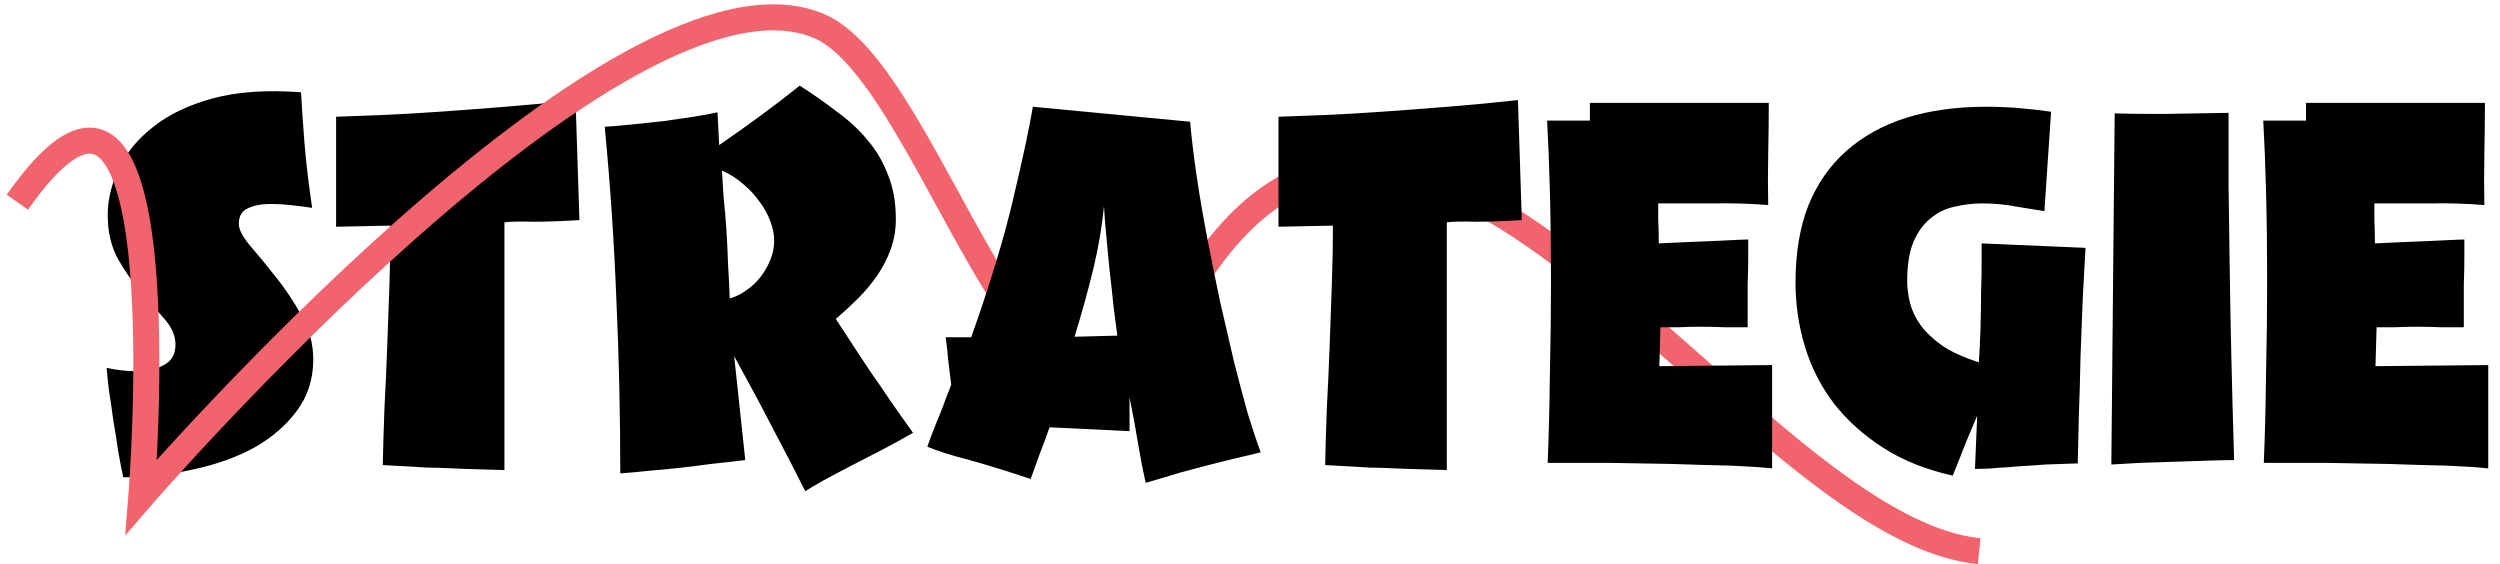
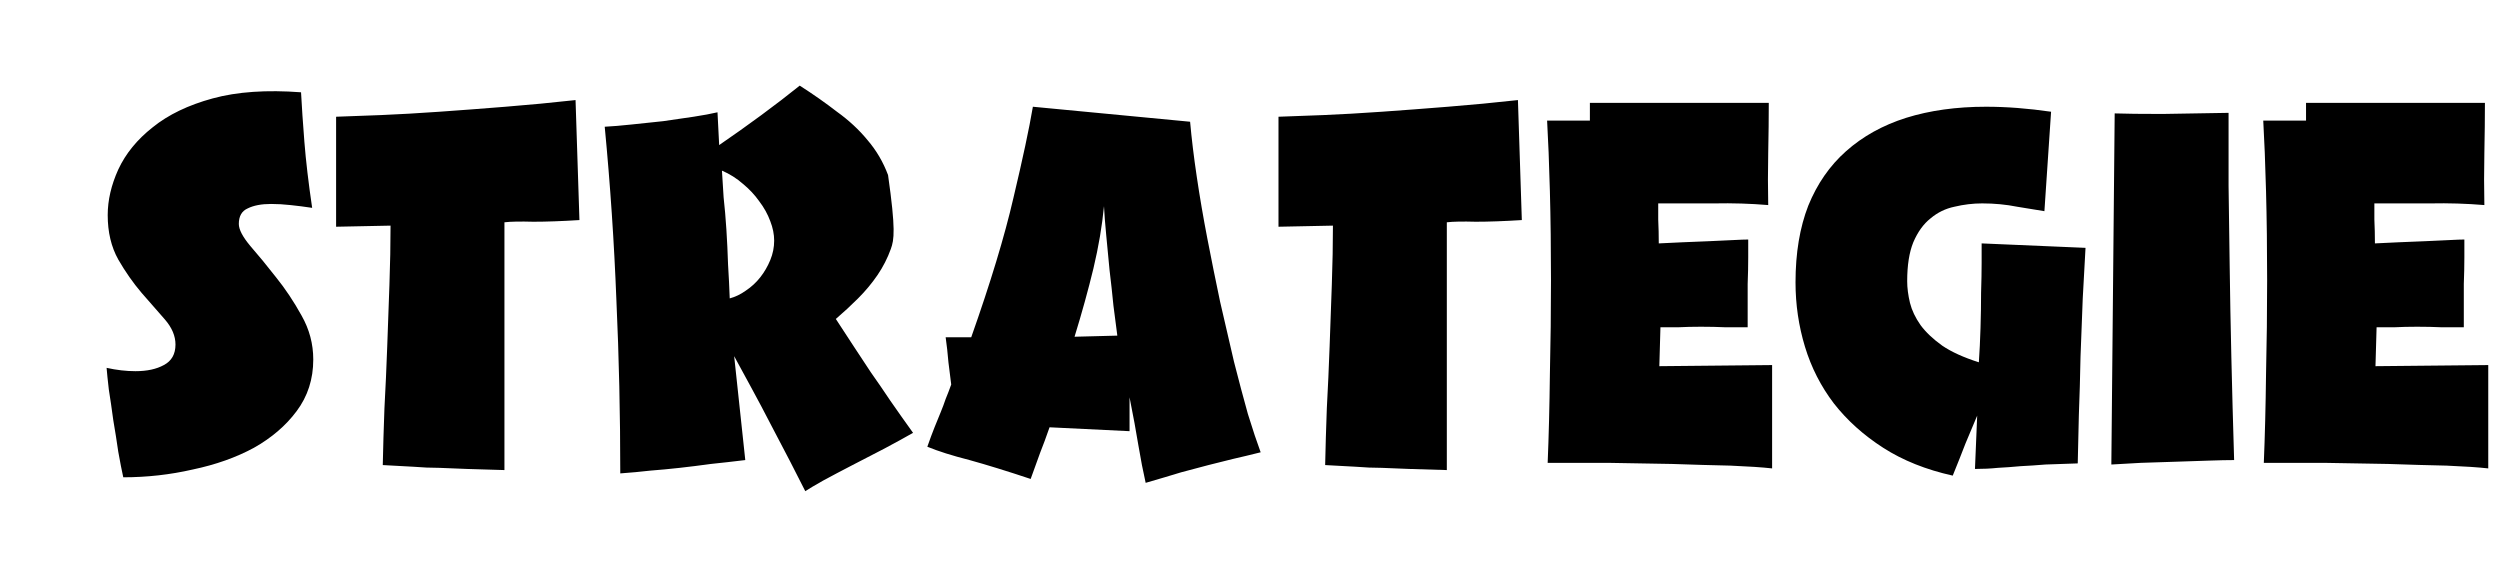
<svg xmlns="http://www.w3.org/2000/svg" width="288" height="65" viewBox="0 0 288 65" fill="none">
-   <path d="M12.408 24.776C12.408 23.069 12.813 21.32 13.624 19.528C14.477 17.693 15.8 16.072 17.592 14.664C19.384 13.213 21.688 12.104 24.504 11.336C27.32 10.568 30.712 10.333 34.68 10.632C34.765 12.253 34.893 14.152 35.064 16.328C35.235 18.504 35.533 21.043 35.96 23.944C35.107 23.816 34.275 23.709 33.464 23.624C32.696 23.539 31.949 23.496 31.224 23.496C30.115 23.496 29.219 23.667 28.536 24.008C27.853 24.307 27.512 24.904 27.512 25.8C27.512 26.44 27.96 27.293 28.856 28.36C29.752 29.384 30.733 30.579 31.8 31.944C32.867 33.267 33.848 34.739 34.744 36.36C35.64 37.939 36.088 39.624 36.088 41.416C36.088 43.677 35.448 45.661 34.168 47.368C32.931 49.032 31.288 50.44 29.24 51.592C27.192 52.701 24.845 53.533 22.2 54.088C19.597 54.685 16.931 54.984 14.2 54.984C14.029 54.216 13.837 53.235 13.624 52.04C13.453 50.845 13.261 49.629 13.048 48.392C12.877 47.112 12.707 45.939 12.536 44.872C12.408 43.763 12.323 42.931 12.28 42.376C13.432 42.632 14.541 42.76 15.608 42.76C16.931 42.76 18.019 42.525 18.872 42.056C19.768 41.587 20.216 40.797 20.216 39.688C20.216 38.707 19.811 37.747 19 36.808C18.189 35.869 17.293 34.845 16.312 33.736C15.331 32.584 14.435 31.304 13.624 29.896C12.813 28.445 12.408 26.739 12.408 24.776ZM38.719 26.12V13.448C40.127 13.405 41.855 13.341 43.903 13.256C45.951 13.171 48.191 13.043 50.623 12.872C53.055 12.701 55.594 12.509 58.239 12.296C60.927 12.083 63.615 11.827 66.303 11.528L66.751 25.352C64.703 25.48 62.932 25.544 61.439 25.544C59.946 25.501 58.836 25.523 58.111 25.608V54.152C56.404 54.109 54.975 54.067 53.823 54.024C52.671 53.981 51.604 53.939 50.623 53.896C49.642 53.896 48.639 53.853 47.615 53.768C46.634 53.725 45.46 53.661 44.095 53.576C44.138 51.528 44.202 49.352 44.287 47.048C44.415 44.701 44.522 42.333 44.607 39.944C44.692 37.512 44.778 35.123 44.863 32.776C44.948 30.387 44.991 28.125 44.991 25.992L38.719 26.12ZM92.128 9.864C93.664 10.845 95.093 11.848 96.416 12.872C97.781 13.853 98.955 14.941 99.936 16.136C100.96 17.331 101.749 18.675 102.304 20.168C102.901 21.619 103.2 23.304 103.2 25.224C103.2 26.461 103.008 27.613 102.624 28.68C102.24 29.747 101.728 30.749 101.088 31.688C100.448 32.627 99.701 33.523 98.848 34.376C98.037 35.187 97.184 35.976 96.288 36.744C97.013 37.853 97.696 38.899 98.336 39.88C98.976 40.861 99.637 41.864 100.32 42.888C101.045 43.912 101.792 45 102.56 46.152C103.328 47.261 104.203 48.499 105.184 49.864C104.288 50.376 103.2 50.973 101.92 51.656C100.683 52.296 99.445 52.936 98.208 53.576C96.971 54.216 95.84 54.813 94.816 55.368C93.835 55.923 93.152 56.328 92.768 56.584C92.299 55.688 91.723 54.557 91.04 53.192C90.357 51.869 89.632 50.483 88.864 49.032C88.096 47.539 87.328 46.088 86.56 44.68C85.792 43.272 85.131 42.056 84.576 41.032L85.856 53C84.448 53.171 83.125 53.32 81.888 53.448C80.651 53.619 79.456 53.768 78.304 53.896C77.152 54.024 76.021 54.131 74.912 54.216C73.803 54.344 72.651 54.451 71.456 54.536C71.456 47.795 71.307 41.139 71.008 34.568C70.752 27.955 70.304 21.299 69.664 14.6C70.517 14.557 71.541 14.472 72.736 14.344C73.931 14.216 75.147 14.088 76.384 13.96C77.621 13.789 78.795 13.619 79.904 13.448C81.013 13.277 81.931 13.107 82.656 12.936L82.848 16.712C84.469 15.603 86.091 14.451 87.712 13.256C89.333 12.061 90.805 10.931 92.128 9.864ZM84.064 34.376C84.704 34.205 85.323 33.907 85.92 33.48C86.56 33.053 87.115 32.541 87.584 31.944C88.053 31.347 88.437 30.685 88.736 29.96C89.035 29.235 89.184 28.488 89.184 27.72C89.184 26.995 89.035 26.248 88.736 25.48C88.437 24.669 88.011 23.901 87.456 23.176C86.944 22.451 86.325 21.789 85.6 21.192C84.875 20.552 84.064 20.04 83.168 19.656C83.211 20.509 83.275 21.533 83.36 22.728C83.488 23.88 83.595 25.117 83.68 26.44C83.765 27.763 83.829 29.107 83.872 30.472C83.957 31.837 84.021 33.139 84.064 34.376Z" fill="black" />
-   <path d="M2 23.294C21.267 -4.224 16.281 57.24 16.281 57.24C16.281 57.24 71.686 -6.871 94.453 3.042C108.131 8.998 120.295 63.917 135.488 35.928C161.903 -12.769 200.114 60.74 228 63.491" stroke="#F1646E" stroke-width="3" stroke-miterlimit="10" />
+   <path d="M12.408 24.776C12.408 23.069 12.813 21.32 13.624 19.528C14.477 17.693 15.8 16.072 17.592 14.664C19.384 13.213 21.688 12.104 24.504 11.336C27.32 10.568 30.712 10.333 34.68 10.632C34.765 12.253 34.893 14.152 35.064 16.328C35.235 18.504 35.533 21.043 35.96 23.944C35.107 23.816 34.275 23.709 33.464 23.624C32.696 23.539 31.949 23.496 31.224 23.496C30.115 23.496 29.219 23.667 28.536 24.008C27.853 24.307 27.512 24.904 27.512 25.8C27.512 26.44 27.96 27.293 28.856 28.36C29.752 29.384 30.733 30.579 31.8 31.944C32.867 33.267 33.848 34.739 34.744 36.36C35.64 37.939 36.088 39.624 36.088 41.416C36.088 43.677 35.448 45.661 34.168 47.368C32.931 49.032 31.288 50.44 29.24 51.592C27.192 52.701 24.845 53.533 22.2 54.088C19.597 54.685 16.931 54.984 14.2 54.984C14.029 54.216 13.837 53.235 13.624 52.04C13.453 50.845 13.261 49.629 13.048 48.392C12.877 47.112 12.707 45.939 12.536 44.872C12.408 43.763 12.323 42.931 12.28 42.376C13.432 42.632 14.541 42.76 15.608 42.76C16.931 42.76 18.019 42.525 18.872 42.056C19.768 41.587 20.216 40.797 20.216 39.688C20.216 38.707 19.811 37.747 19 36.808C18.189 35.869 17.293 34.845 16.312 33.736C15.331 32.584 14.435 31.304 13.624 29.896C12.813 28.445 12.408 26.739 12.408 24.776ZM38.719 26.12V13.448C40.127 13.405 41.855 13.341 43.903 13.256C45.951 13.171 48.191 13.043 50.623 12.872C53.055 12.701 55.594 12.509 58.239 12.296C60.927 12.083 63.615 11.827 66.303 11.528L66.751 25.352C64.703 25.48 62.932 25.544 61.439 25.544C59.946 25.501 58.836 25.523 58.111 25.608V54.152C56.404 54.109 54.975 54.067 53.823 54.024C52.671 53.981 51.604 53.939 50.623 53.896C49.642 53.896 48.639 53.853 47.615 53.768C46.634 53.725 45.46 53.661 44.095 53.576C44.138 51.528 44.202 49.352 44.287 47.048C44.415 44.701 44.522 42.333 44.607 39.944C44.692 37.512 44.778 35.123 44.863 32.776C44.948 30.387 44.991 28.125 44.991 25.992L38.719 26.12ZM92.128 9.864C93.664 10.845 95.093 11.848 96.416 12.872C97.781 13.853 98.955 14.941 99.936 16.136C100.96 17.331 101.749 18.675 102.304 20.168C103.2 26.461 103.008 27.613 102.624 28.68C102.24 29.747 101.728 30.749 101.088 31.688C100.448 32.627 99.701 33.523 98.848 34.376C98.037 35.187 97.184 35.976 96.288 36.744C97.013 37.853 97.696 38.899 98.336 39.88C98.976 40.861 99.637 41.864 100.32 42.888C101.045 43.912 101.792 45 102.56 46.152C103.328 47.261 104.203 48.499 105.184 49.864C104.288 50.376 103.2 50.973 101.92 51.656C100.683 52.296 99.445 52.936 98.208 53.576C96.971 54.216 95.84 54.813 94.816 55.368C93.835 55.923 93.152 56.328 92.768 56.584C92.299 55.688 91.723 54.557 91.04 53.192C90.357 51.869 89.632 50.483 88.864 49.032C88.096 47.539 87.328 46.088 86.56 44.68C85.792 43.272 85.131 42.056 84.576 41.032L85.856 53C84.448 53.171 83.125 53.32 81.888 53.448C80.651 53.619 79.456 53.768 78.304 53.896C77.152 54.024 76.021 54.131 74.912 54.216C73.803 54.344 72.651 54.451 71.456 54.536C71.456 47.795 71.307 41.139 71.008 34.568C70.752 27.955 70.304 21.299 69.664 14.6C70.517 14.557 71.541 14.472 72.736 14.344C73.931 14.216 75.147 14.088 76.384 13.96C77.621 13.789 78.795 13.619 79.904 13.448C81.013 13.277 81.931 13.107 82.656 12.936L82.848 16.712C84.469 15.603 86.091 14.451 87.712 13.256C89.333 12.061 90.805 10.931 92.128 9.864ZM84.064 34.376C84.704 34.205 85.323 33.907 85.92 33.48C86.56 33.053 87.115 32.541 87.584 31.944C88.053 31.347 88.437 30.685 88.736 29.96C89.035 29.235 89.184 28.488 89.184 27.72C89.184 26.995 89.035 26.248 88.736 25.48C88.437 24.669 88.011 23.901 87.456 23.176C86.944 22.451 86.325 21.789 85.6 21.192C84.875 20.552 84.064 20.04 83.168 19.656C83.211 20.509 83.275 21.533 83.36 22.728C83.488 23.88 83.595 25.117 83.68 26.44C83.765 27.763 83.829 29.107 83.872 30.472C83.957 31.837 84.021 33.139 84.064 34.376Z" fill="black" />
  <path d="M111.884 38.856C114.102 32.584 115.724 27.229 116.748 22.792C117.814 18.312 118.561 14.813 118.988 12.296L137.1 14.024C137.27 15.944 137.526 18.056 137.868 20.36C138.209 22.664 138.614 25.032 139.083 27.464C139.553 29.896 140.044 32.328 140.556 34.76C141.11 37.192 141.644 39.496 142.156 41.672C142.71 43.848 143.244 45.853 143.756 47.688C144.31 49.48 144.801 50.952 145.228 52.104C144.033 52.403 142.966 52.659 142.028 52.872C141.132 53.085 140.193 53.32 139.212 53.576C138.273 53.832 137.228 54.109 136.076 54.408C134.966 54.749 133.601 55.155 131.98 55.624C131.681 54.301 131.404 52.872 131.148 51.336C130.892 49.757 130.55 47.901 130.124 45.768V49.672L120.908 49.224C120.524 50.333 120.161 51.315 119.82 52.168C119.521 53.021 119.158 54.024 118.732 55.176C116.044 54.28 113.697 53.555 111.692 53C109.686 52.488 108.065 51.976 106.828 51.464C107.126 50.611 107.404 49.864 107.66 49.224C107.916 48.584 108.15 48.008 108.364 47.496C108.577 46.984 108.769 46.472 108.94 45.96C109.153 45.448 109.366 44.893 109.58 44.296C109.494 43.571 109.388 42.717 109.26 41.736C109.174 40.712 109.068 39.752 108.94 38.856H111.884ZM128.716 38.664C128.588 37.683 128.438 36.531 128.268 35.208C128.14 33.885 127.99 32.52 127.82 31.112C127.692 29.704 127.564 28.36 127.436 27.08C127.308 25.757 127.222 24.648 127.18 23.752C126.966 26.013 126.561 28.403 125.964 30.92C125.366 33.395 124.641 36.019 123.788 38.792L128.716 38.664ZM147.282 26.12V13.448C148.69 13.405 150.418 13.341 152.466 13.256C154.514 13.171 156.754 13.043 159.186 12.872C161.618 12.701 164.156 12.509 166.802 12.296C169.49 12.083 172.178 11.827 174.866 11.528L175.314 25.352C173.266 25.48 171.495 25.544 170.002 25.544C168.508 25.501 167.399 25.523 166.674 25.608V54.152C164.967 54.109 163.538 54.067 162.385 54.024C161.234 53.981 160.167 53.939 159.186 53.896C158.204 53.896 157.202 53.853 156.178 53.768C155.196 53.725 154.023 53.661 152.658 53.576C152.7 51.528 152.764 49.352 152.85 47.048C152.978 44.701 153.084 42.333 153.17 39.944C153.255 37.512 153.34 35.123 153.426 32.776C153.511 30.387 153.554 28.125 153.554 25.992L147.282 26.12ZM183.155 13.896V11.848C184.904 11.848 186.781 11.848 188.787 11.848C190.835 11.848 192.797 11.848 194.675 11.848C196.595 11.848 198.344 11.848 199.923 11.848C201.544 11.848 202.824 11.848 203.763 11.848C203.763 13.597 203.741 15.517 203.699 17.608C203.656 19.699 203.656 21.704 203.699 23.624C201.651 23.453 199.581 23.389 197.491 23.432C195.4 23.432 193.245 23.432 191.027 23.432C191.027 23.773 191.027 24.392 191.027 25.288C191.069 26.184 191.091 27.101 191.091 28.04C191.859 27.997 192.755 27.955 193.779 27.912C194.845 27.869 195.891 27.827 196.915 27.784C197.939 27.741 198.856 27.699 199.667 27.656C200.477 27.613 201.053 27.592 201.395 27.592C201.395 27.976 201.395 28.659 201.395 29.64C201.395 30.579 201.373 31.603 201.331 32.712C201.331 33.779 201.331 34.803 201.331 35.784C201.331 36.723 201.331 37.363 201.331 37.704C200.648 37.704 199.816 37.704 198.835 37.704C197.896 37.661 196.936 37.64 195.955 37.64C195.016 37.64 194.12 37.661 193.267 37.704C192.413 37.704 191.752 37.704 191.283 37.704L191.155 42.184L204.147 42.056V53.96C202.995 53.832 201.395 53.725 199.347 53.64C197.299 53.597 195.059 53.533 192.627 53.448C190.237 53.405 187.784 53.363 185.267 53.32C182.749 53.32 180.424 53.32 178.291 53.32C178.419 50.205 178.504 46.813 178.547 43.144C178.632 39.475 178.674 35.848 178.674 32.264C178.674 28.637 178.632 25.224 178.547 22.024C178.461 18.824 178.355 16.115 178.227 13.896H183.155ZM206.844 32.52C206.844 29.149 207.335 26.205 208.316 23.688C209.34 21.171 210.791 19.08 212.668 17.416C214.588 15.709 216.892 14.429 219.58 13.576C222.311 12.723 225.383 12.296 228.796 12.296C231.143 12.296 233.639 12.488 236.284 12.872L235.516 24.328C234.705 24.2 233.66 24.029 232.38 23.816C231.1 23.56 229.756 23.432 228.348 23.432C227.281 23.432 226.215 23.56 225.148 23.816C224.124 24.029 223.207 24.477 222.396 25.16C221.585 25.8 220.924 26.717 220.412 27.912C219.943 29.064 219.708 30.557 219.708 32.392C219.708 33.16 219.815 33.992 220.028 34.888C220.241 35.741 220.647 36.595 221.244 37.448C221.841 38.259 222.673 39.048 223.74 39.816C224.807 40.541 226.215 41.181 227.964 41.736C228.049 40.499 228.113 39.176 228.156 37.768C228.199 36.36 228.22 35.016 228.22 33.736C228.263 32.413 228.284 31.261 228.284 30.28C228.284 29.256 228.284 28.509 228.284 28.04L240.252 28.552C240.167 30.216 240.06 32.157 239.932 34.376C239.847 36.552 239.761 38.792 239.676 41.096C239.633 43.4 239.569 45.64 239.484 47.816C239.441 49.949 239.399 51.805 239.356 53.384C237.948 53.427 236.711 53.469 235.644 53.512C234.62 53.597 233.66 53.661 232.764 53.704C231.868 53.789 230.993 53.853 230.14 53.896C229.329 53.981 228.455 54.024 227.516 54.024L227.772 47.88C227.345 48.904 226.897 49.971 226.428 51.08C226.001 52.189 225.511 53.427 224.956 54.792C221.884 54.109 219.217 53.043 216.956 51.592C214.695 50.141 212.796 48.435 211.26 46.472C209.767 44.509 208.657 42.333 207.932 39.944C207.207 37.555 206.844 35.08 206.844 32.52ZM243.611 13.064C244.848 13.107 246.683 13.128 249.115 13.128C251.547 13.085 254.085 13.043 256.731 13C256.731 15.645 256.731 18.44 256.731 21.384C256.773 24.285 256.816 27.379 256.859 30.664C256.901 33.907 256.965 37.384 257.051 41.096C257.136 44.808 257.243 48.776 257.371 53C256.645 53 255.664 53.021 254.427 53.064C253.232 53.107 251.952 53.149 250.587 53.192C249.264 53.235 247.941 53.277 246.619 53.32C245.296 53.405 244.165 53.469 243.227 53.512L243.611 13.064ZM265.655 13.896V11.848C267.404 11.848 269.281 11.848 271.287 11.848C273.335 11.848 275.297 11.848 277.175 11.848C279.095 11.848 280.844 11.848 282.423 11.848C284.044 11.848 285.324 11.848 286.263 11.848C286.263 13.597 286.241 15.517 286.199 17.608C286.156 19.699 286.156 21.704 286.199 23.624C284.151 23.453 282.081 23.389 279.991 23.432C277.9 23.432 275.745 23.432 273.527 23.432C273.527 23.773 273.527 24.392 273.527 25.288C273.569 26.184 273.591 27.101 273.591 28.04C274.359 27.997 275.255 27.955 276.279 27.912C277.345 27.869 278.391 27.827 279.415 27.784C280.439 27.741 281.356 27.699 282.167 27.656C282.977 27.613 283.553 27.592 283.895 27.592C283.895 27.976 283.895 28.659 283.895 29.64C283.895 30.579 283.873 31.603 283.831 32.712C283.831 33.779 283.831 34.803 283.831 35.784C283.831 36.723 283.831 37.363 283.831 37.704C283.148 37.704 282.316 37.704 281.335 37.704C280.396 37.661 279.436 37.64 278.455 37.64C277.516 37.64 276.62 37.661 275.767 37.704C274.913 37.704 274.252 37.704 273.783 37.704L273.655 42.184L286.647 42.056V53.96C285.495 53.832 283.895 53.725 281.847 53.64C279.799 53.597 277.559 53.533 275.127 53.448C272.737 53.405 270.284 53.363 267.767 53.32C265.249 53.32 262.924 53.32 260.791 53.32C260.919 50.205 261.004 46.813 261.047 43.144C261.132 39.475 261.174 35.848 261.174 32.264C261.174 28.637 261.132 25.224 261.047 22.024C260.961 18.824 260.855 16.115 260.727 13.896H265.655Z" fill="black" />
</svg>